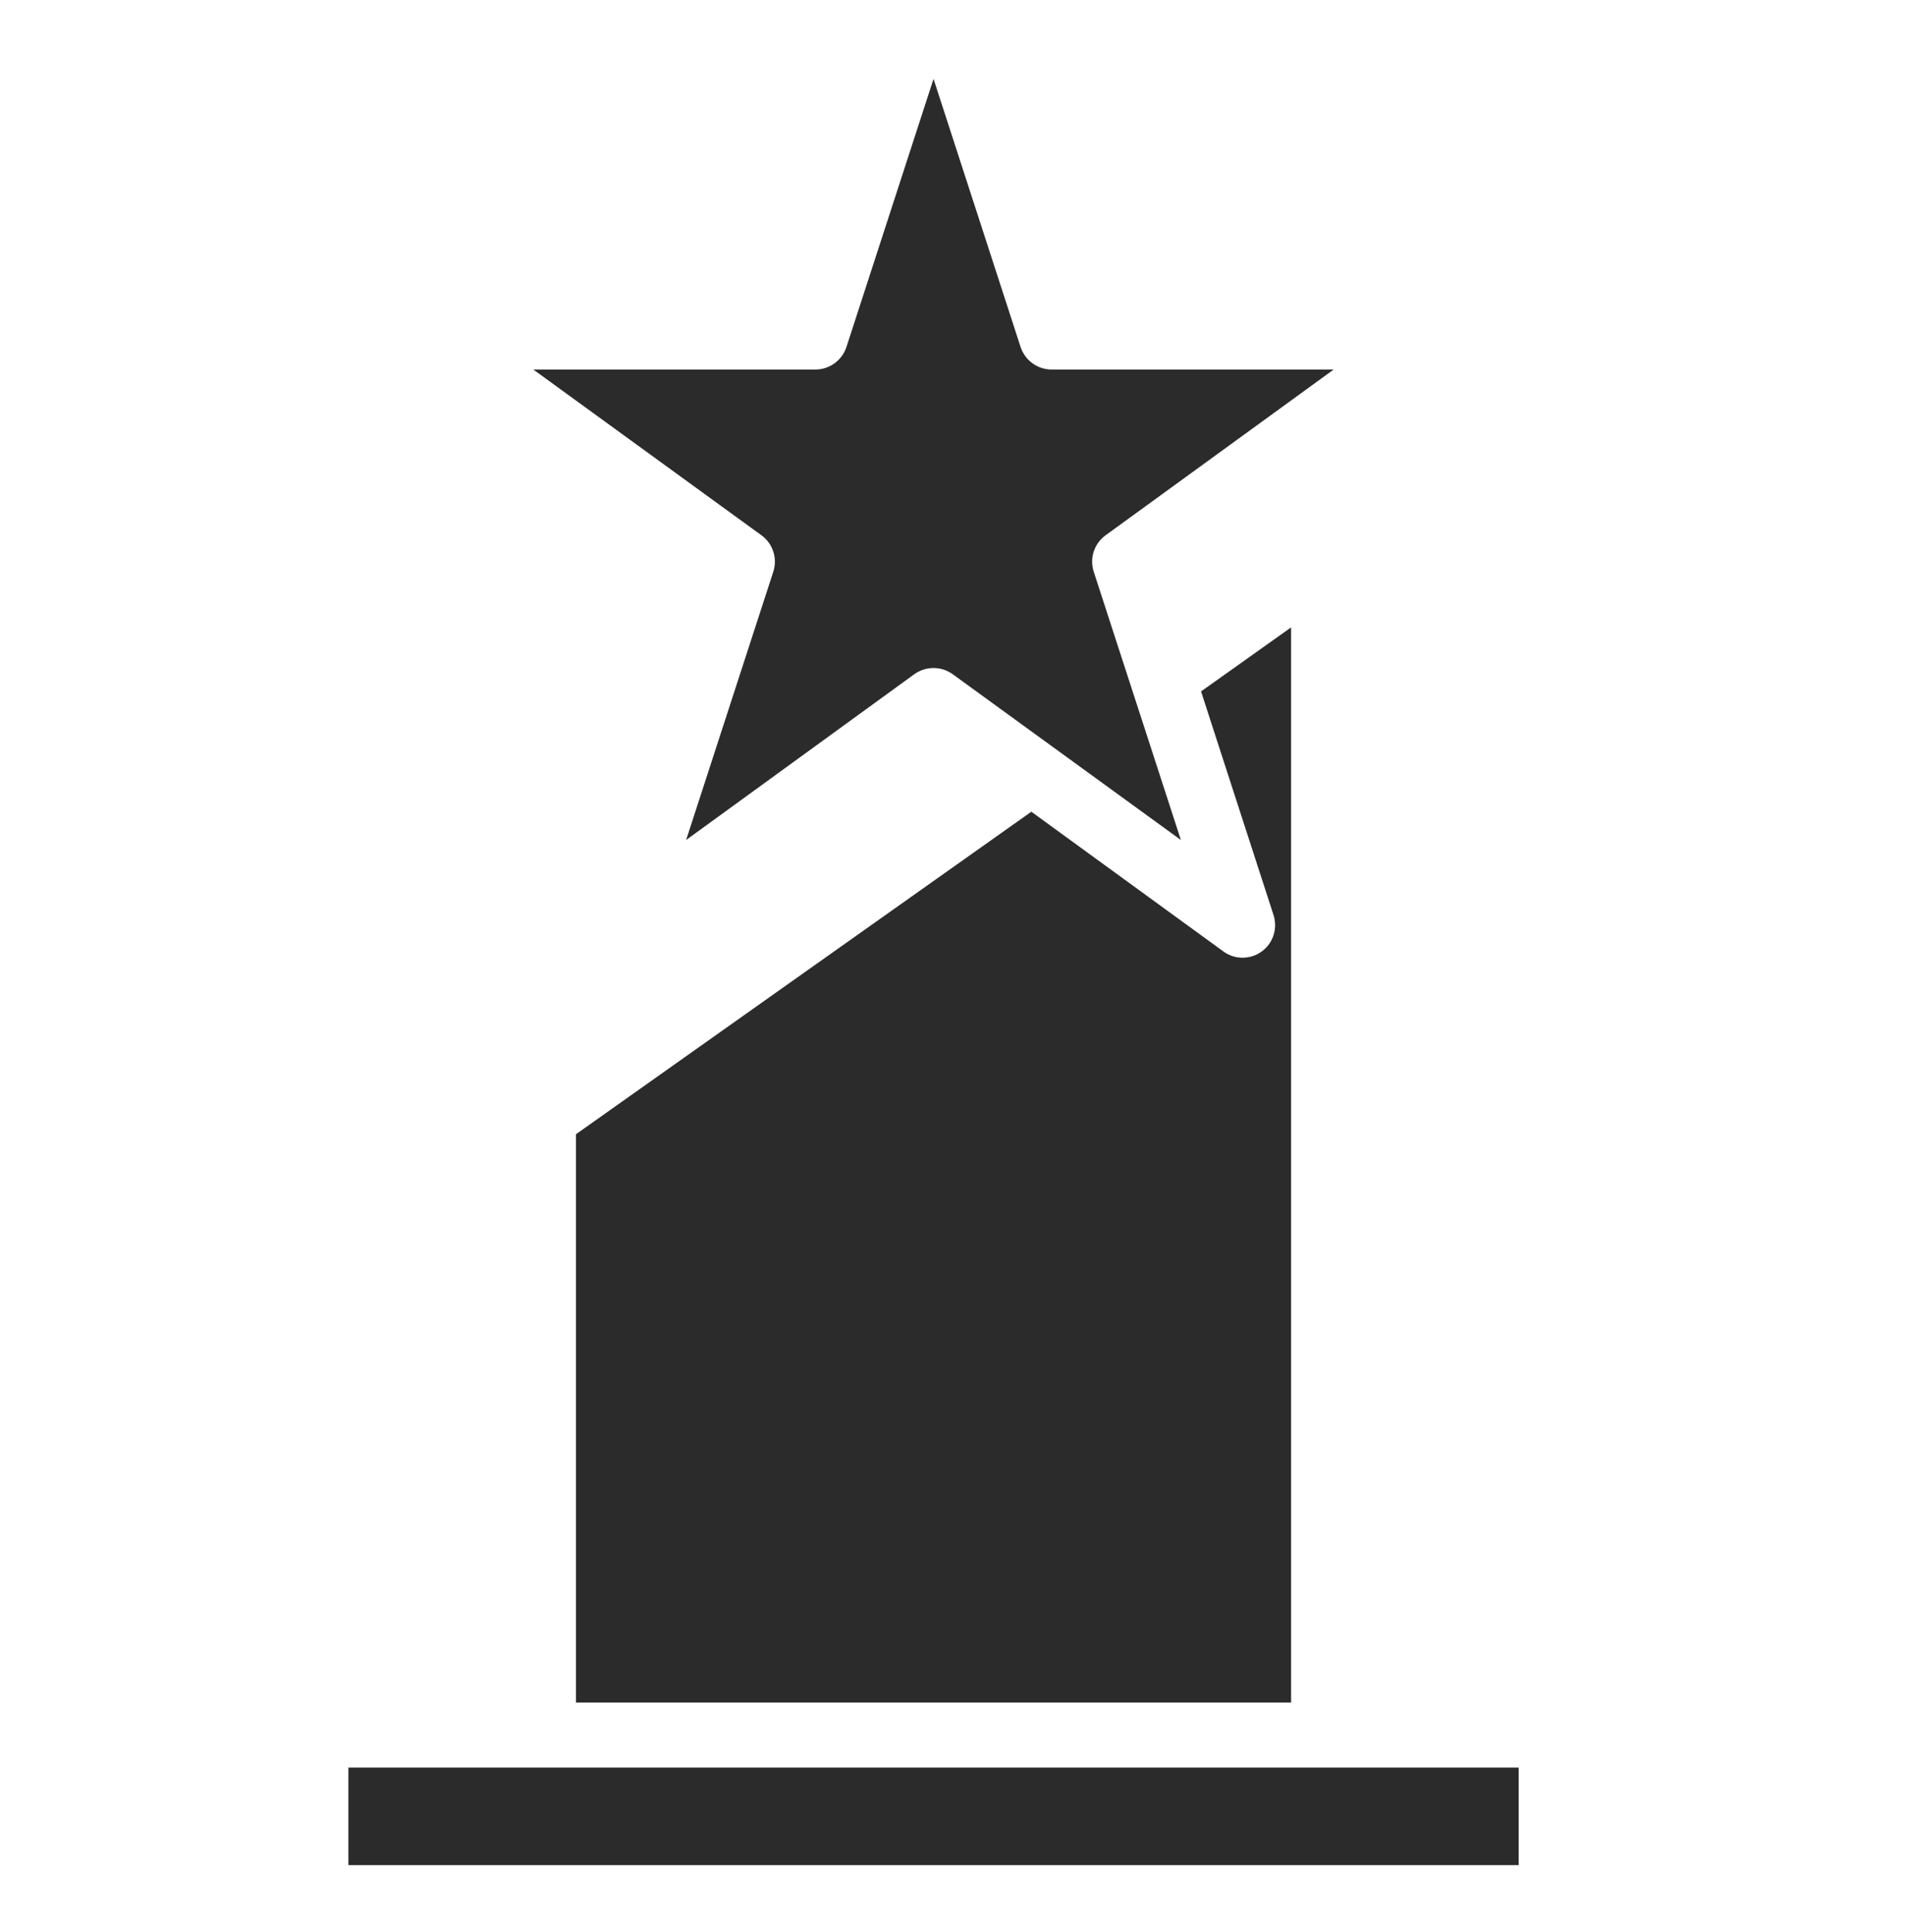
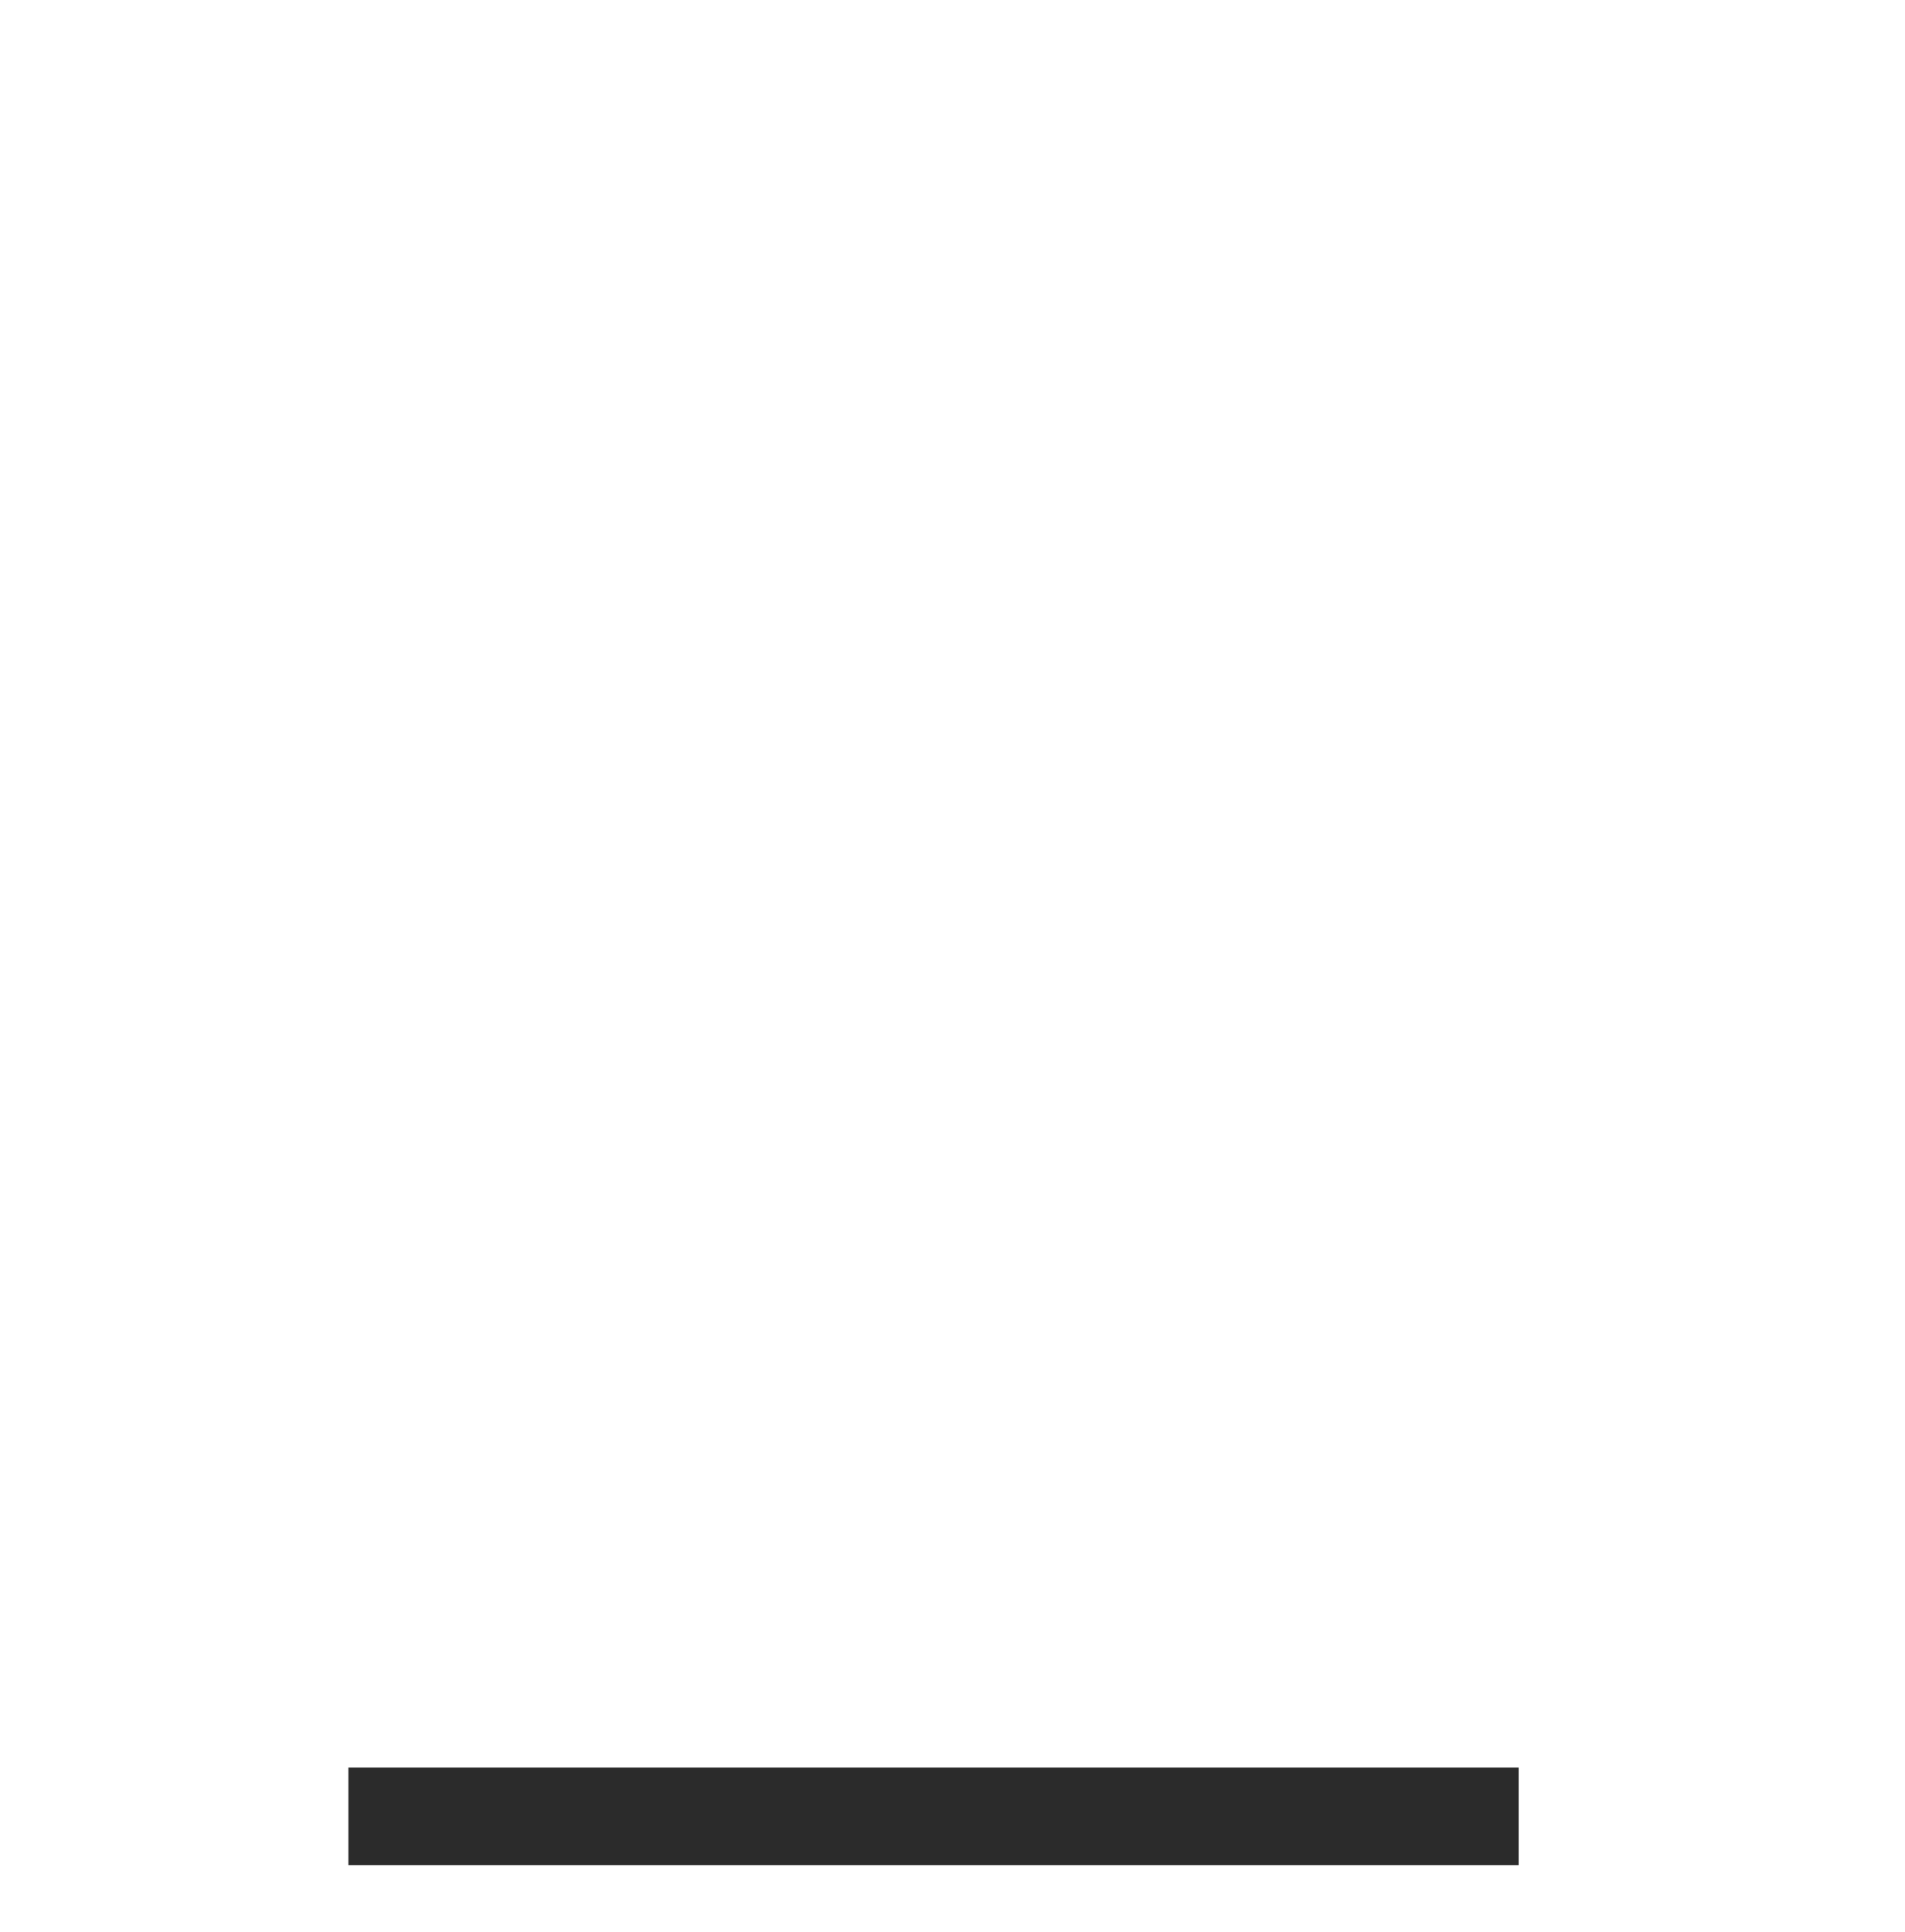
<svg xmlns="http://www.w3.org/2000/svg" width="72" height="73" viewBox="0 0 72 73" fill="none">
-   <path d="M29.226 21.607L25.932 31.743L34.557 25.477C34.991 25.166 35.574 25.166 36.007 25.477L44.632 31.743L41.339 21.607C41.173 21.101 41.351 20.545 41.782 20.231L50.406 13.965H39.742C39.212 13.961 38.743 13.621 38.575 13.117L35.283 2.981L31.99 13.117C31.822 13.621 31.353 13.961 30.822 13.965H20.158L28.783 20.231C29.214 20.545 29.391 21.101 29.226 21.607Z" fill="#2B2B2B" />
  <path d="M13.168 66.795H57.398V70.481H13.168V66.795Z" fill="#2B2B2B" />
-   <path d="M46.966 36.19C46.706 36.193 46.452 36.11 46.242 35.957L38.98 30.674L21.768 42.862V64.338H48.797V23.708L45.394 26.128L48.134 34.581C48.255 34.955 48.191 35.365 47.96 35.683C47.729 36.002 47.36 36.19 46.966 36.19Z" fill="#2B2B2B" />
</svg>